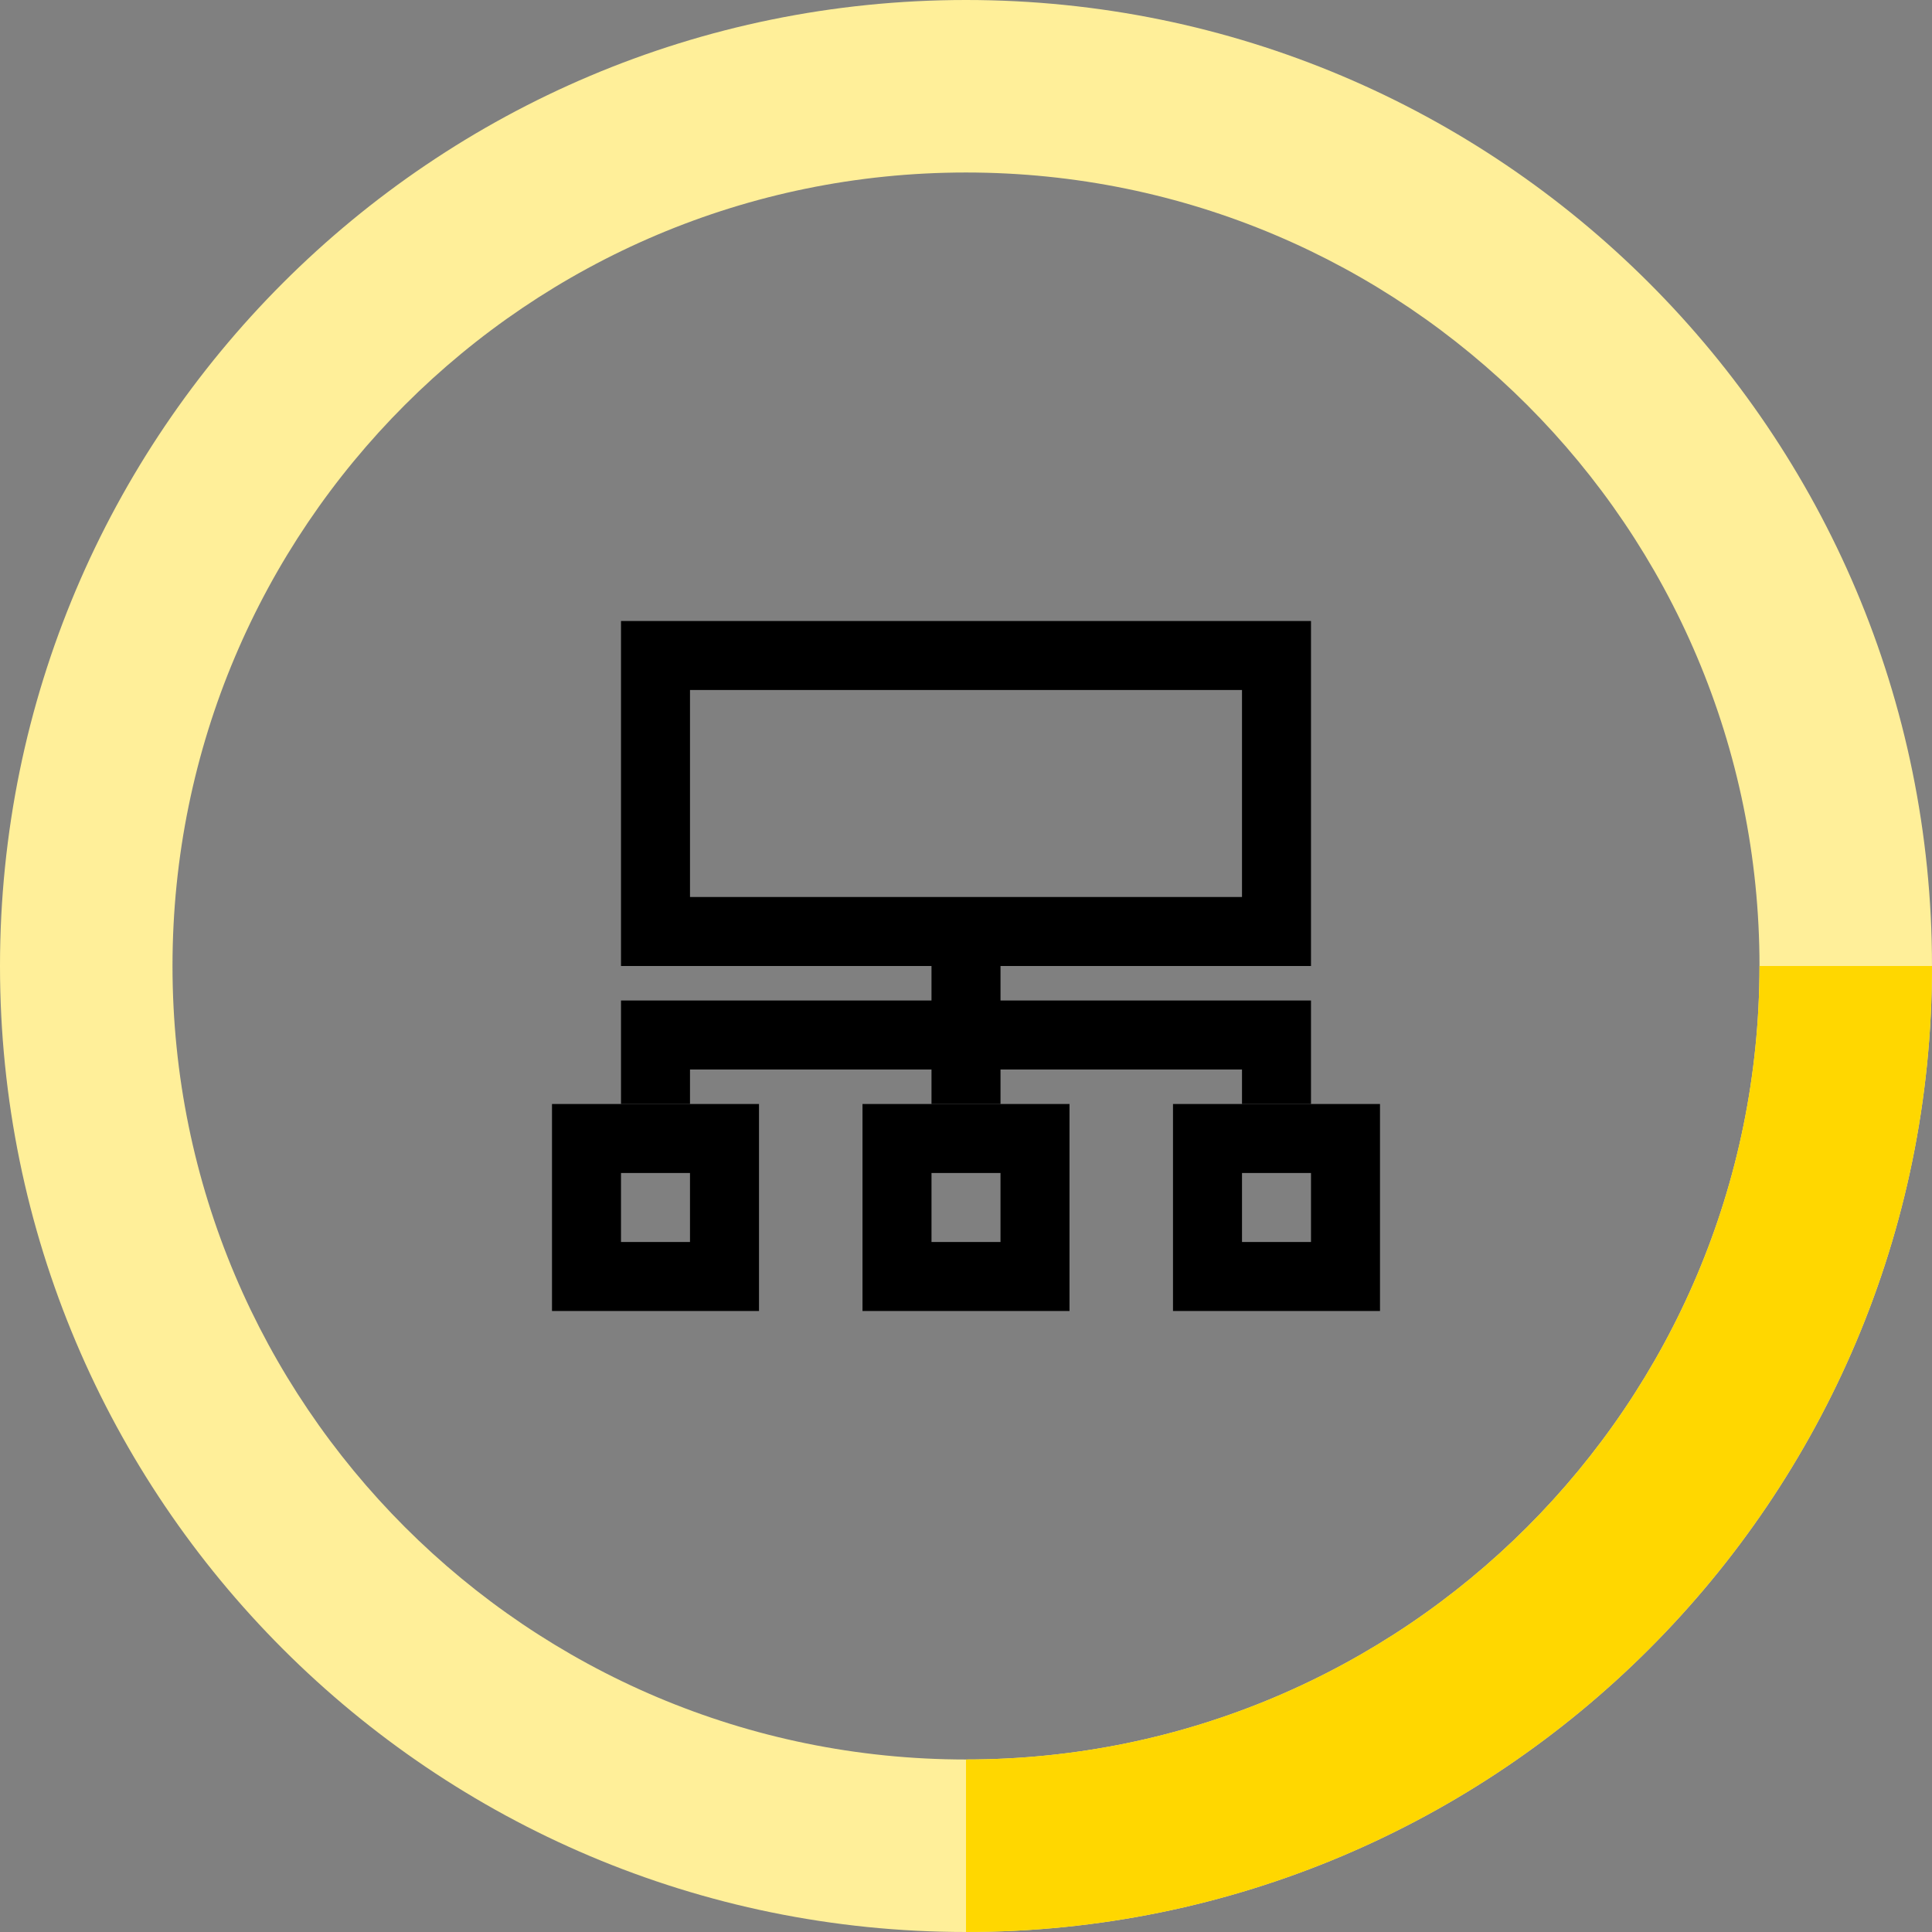
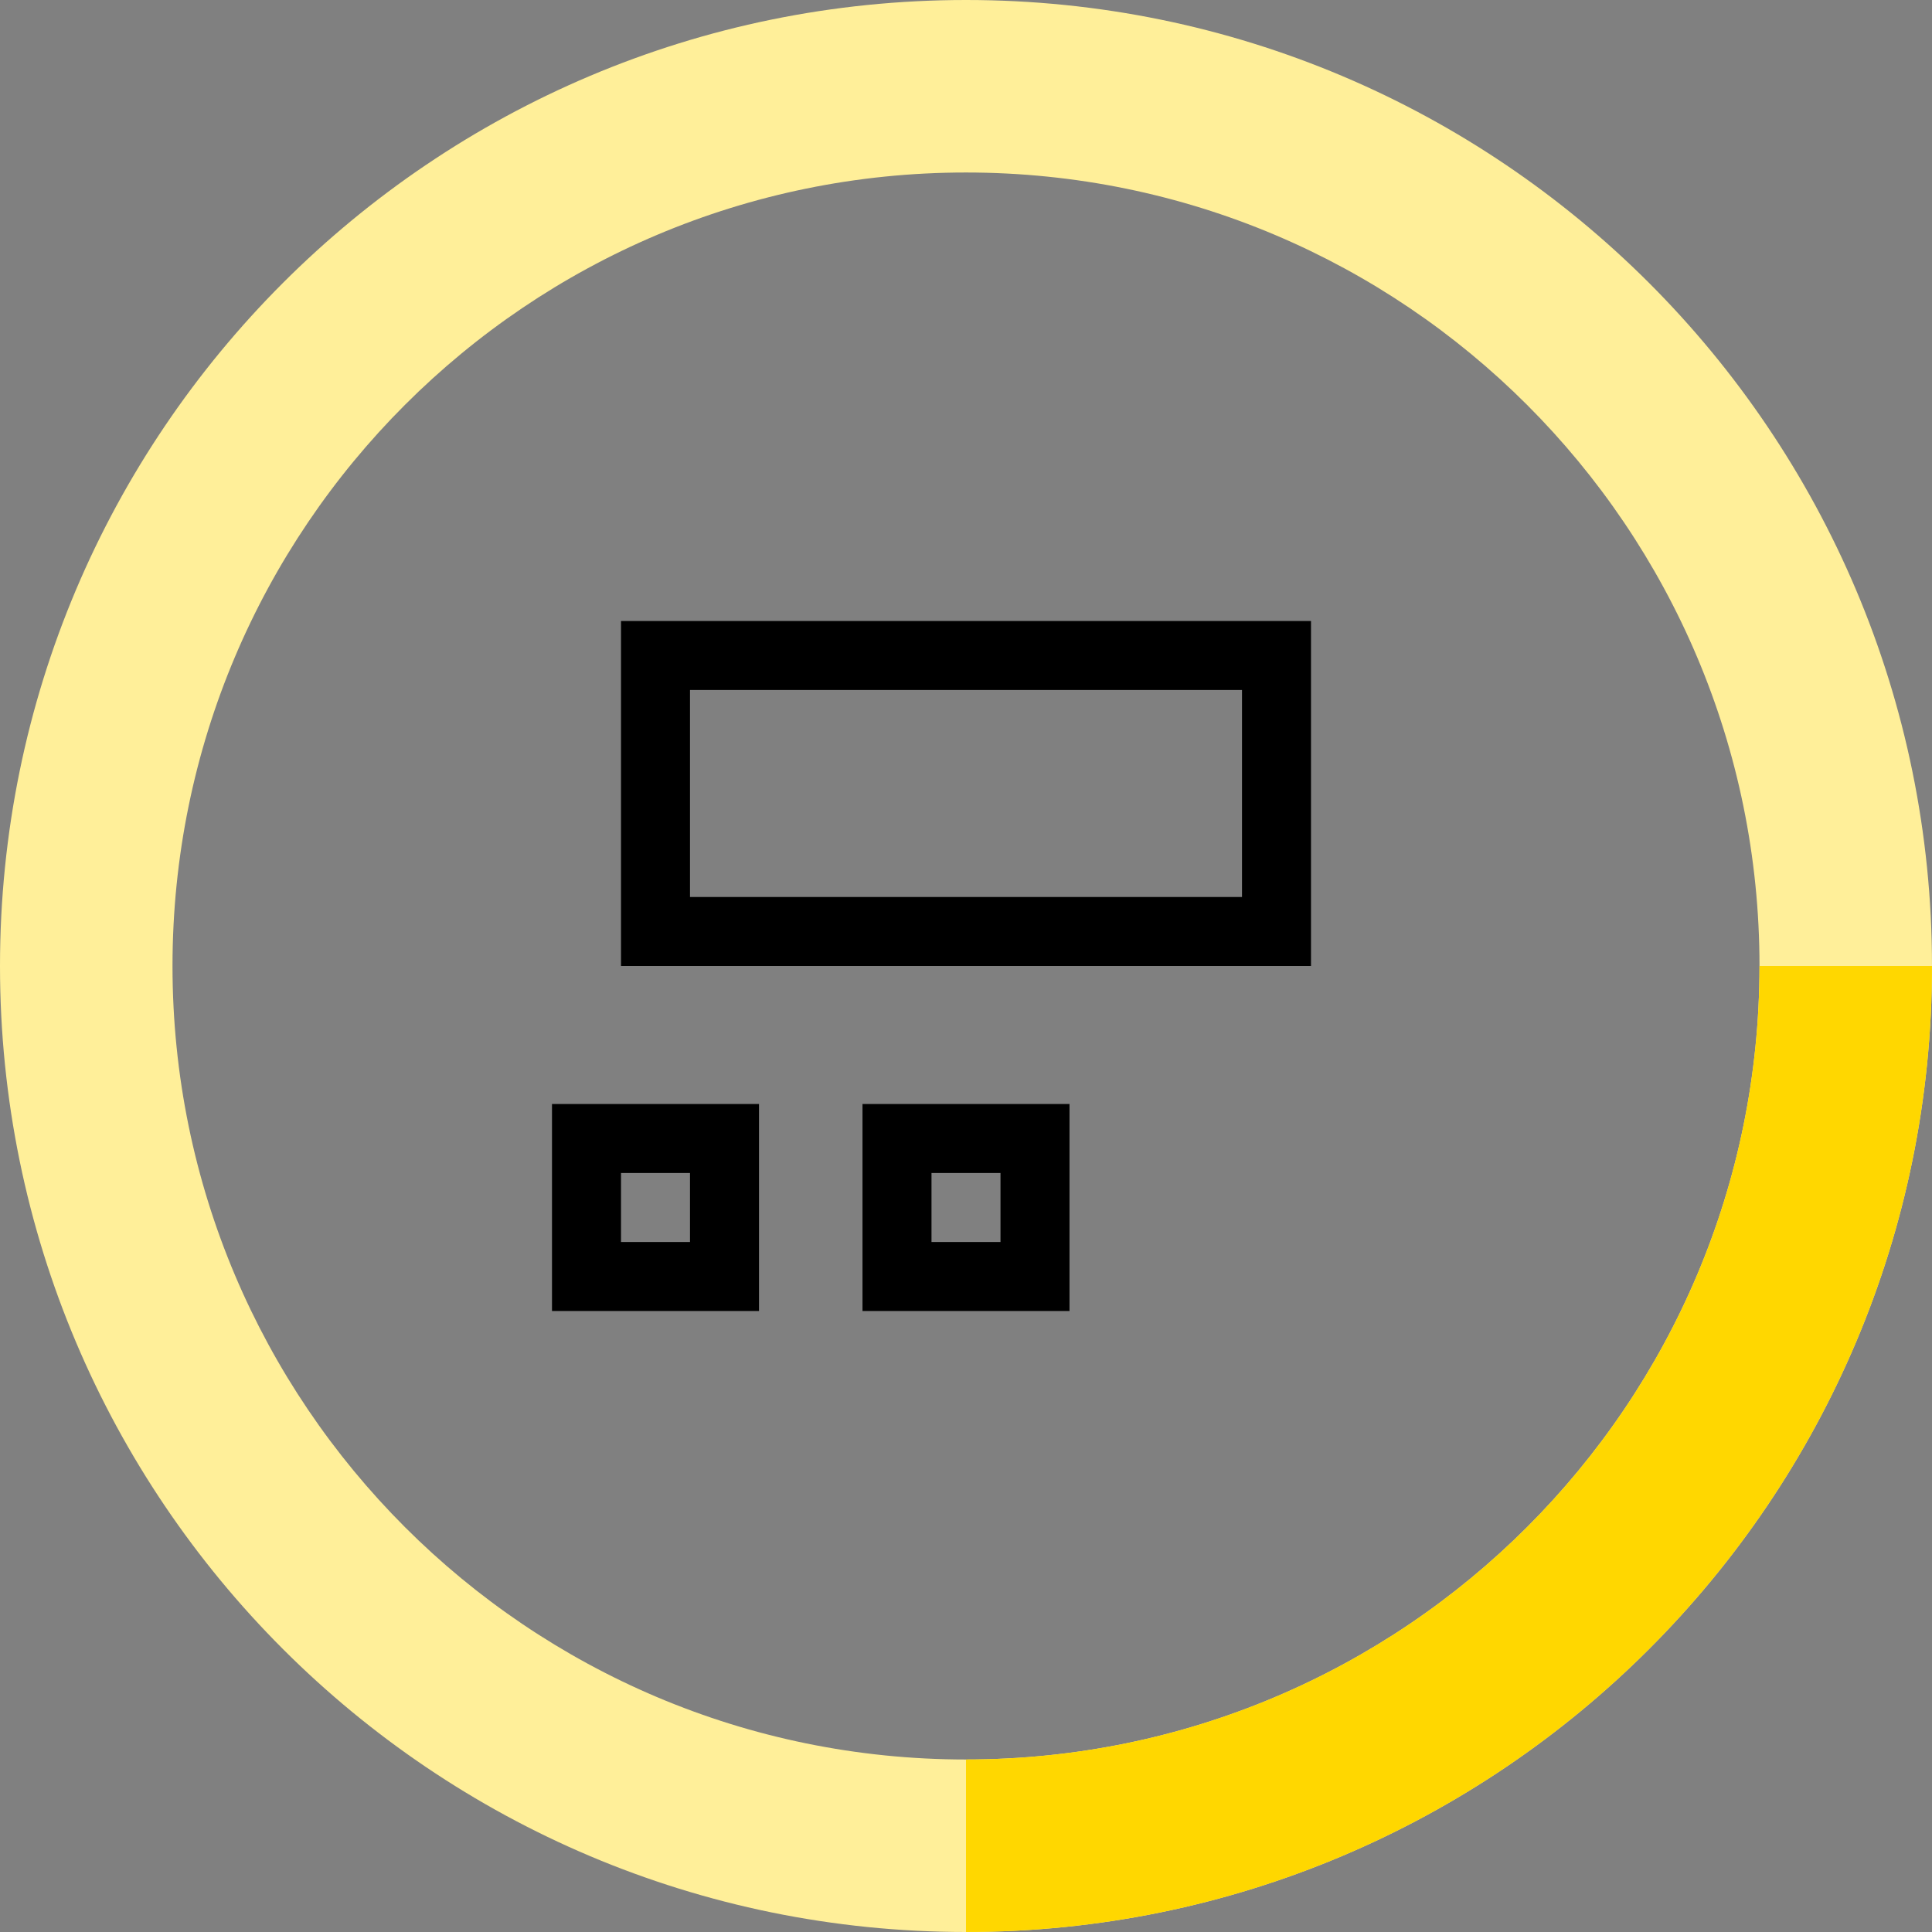
<svg xmlns="http://www.w3.org/2000/svg" width="56" height="56" viewBox="0 0 56 56" fill="none">
  <rect x="0" y="0" width="56" height="56" fill="#808080" stroke="none" />
  <path fill-rule="evenodd" clip-rule="evenodd" d="M28 51C40.703 51 51 40.703 51 28C51 15.297 40.703 5 28 5C15.297 5 5 15.297 5 28C5 40.703 15.297 51 28 51ZM28 56C43.464 56 56 43.464 56 28C56 12.536 43.464 0 28 0C12.536 0 0 12.536 0 28C0 43.464 12.536 56 28 56Z" fill="#FFEF99" />
  <path d="M19 19H37V23V25V27H19V19Z" stroke="black" stroke-width="2" stroke-miterlimit="10" />
-   <path d="M37 32V30H19V32" stroke="black" stroke-width="2" stroke-miterlimit="10" />
  <path d="M17 33H21V35V37H17V33Z" stroke="black" stroke-width="2" stroke-miterlimit="10" />
-   <path d="M35 33H39V37H35V33Z" stroke="black" stroke-width="2" stroke-miterlimit="10" />
-   <path d="M26 33H30V37H26V33Z" stroke="black" stroke-width="2" stroke-miterlimit="10" />
-   <path d="M28 32V28" stroke="black" stroke-width="2" stroke-miterlimit="10" />
+   <path d="M26 33H30V37H26Z" stroke="black" stroke-width="2" stroke-miterlimit="10" />
  <path fill-rule="evenodd" clip-rule="evenodd" d="M51 28C51 40.703 40.703 51 28 51V56C43.464 56 56 43.464 56 28H51Z" fill="#FFD700" />
</svg>